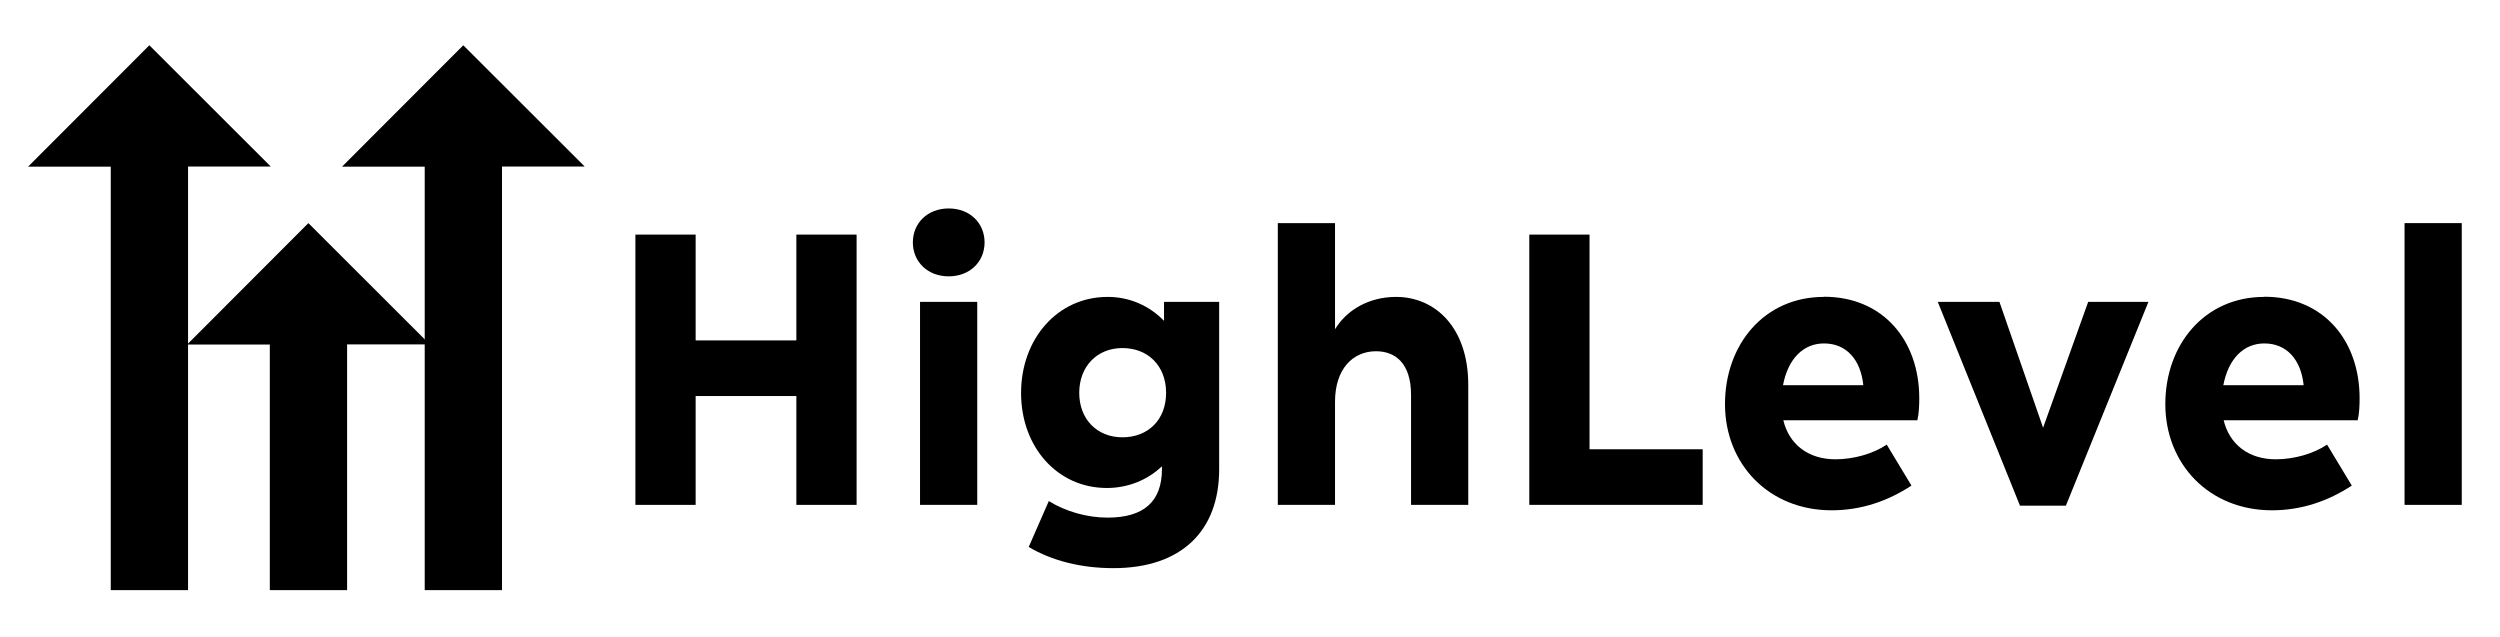
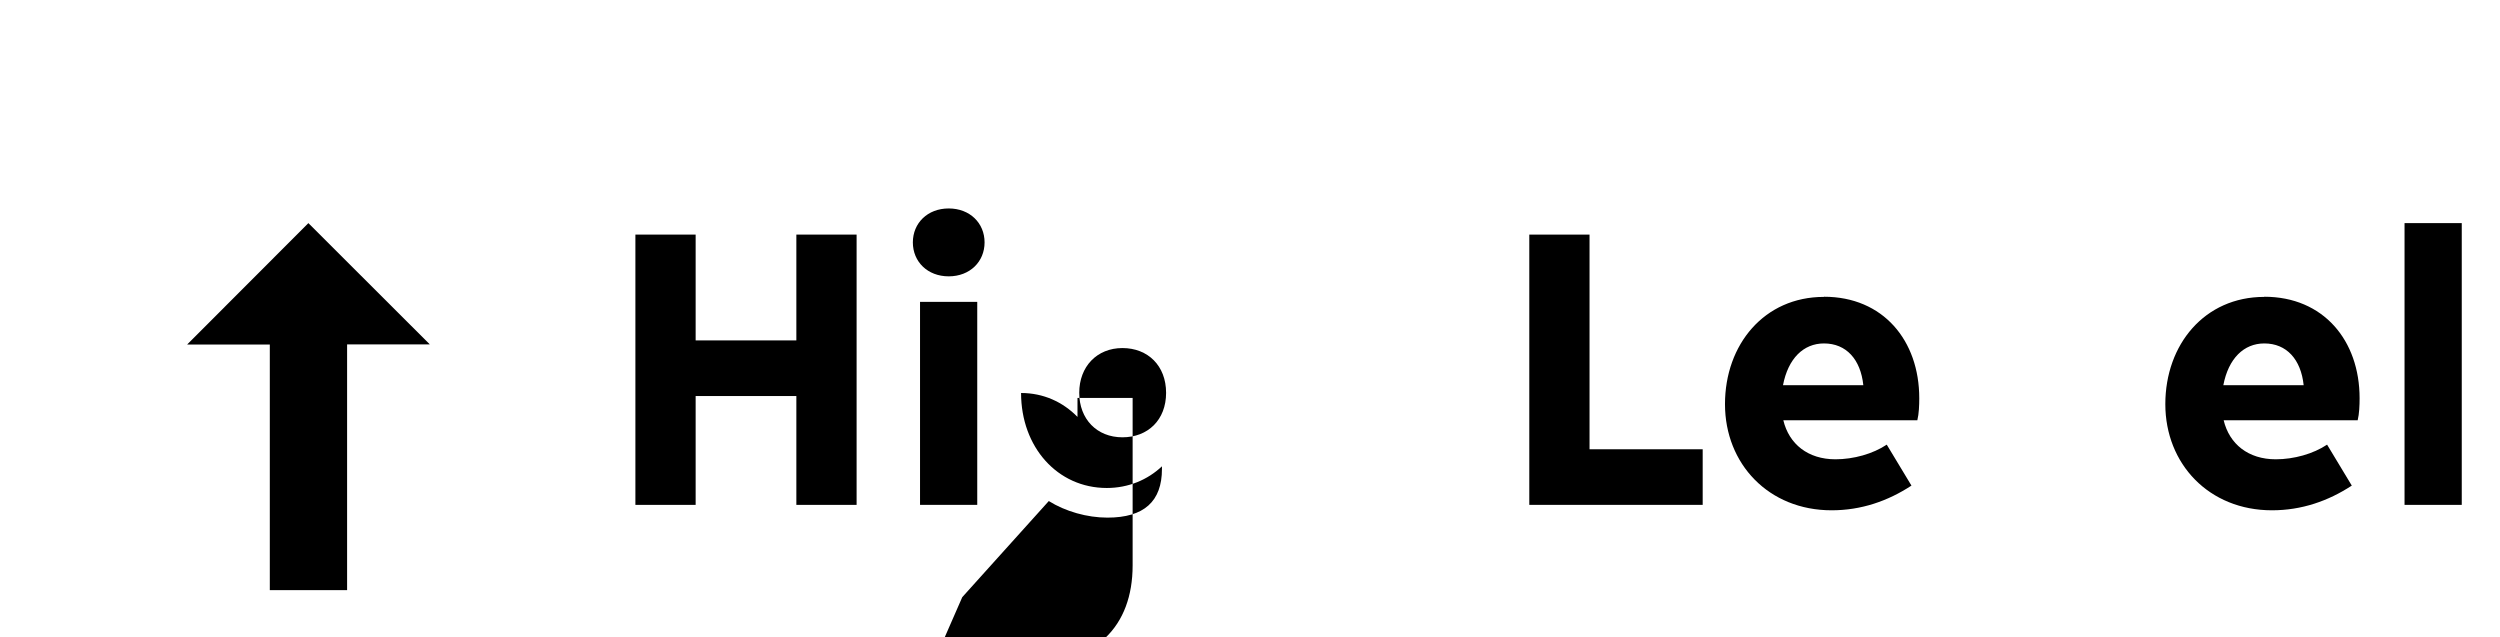
<svg xmlns="http://www.w3.org/2000/svg" id="Layer_2" data-name="Layer 2" viewBox="0 0 156.87 40">
  <g>
    <path d="M39.87,14.72h3.78v6.64h6.32v-6.64h3.78v16.96h-3.78v-6.83h-6.32v6.83h-3.78V14.72Z" />
    <path d="M59.53,13.08c1.33,0,2.25.92,2.25,2.13s-.92,2.13-2.25,2.13-2.25-.92-2.25-2.13.92-2.13,2.25-2.13ZM57.73,18.94h3.59v12.74h-3.59v-12.74Z" />
-     <path d="M65.81,31.44c1.04.65,2.4,1.04,3.68,1.04,2.3,0,3.42-1.02,3.42-3.05v-.17c-.9.85-2.11,1.36-3.46,1.36-3.1,0-5.38-2.57-5.38-5.96s2.28-6.03,5.43-6.03c1.4,0,2.62.56,3.54,1.5v-1.19h3.46v10.51c0,3.83-2.33,6.2-6.64,6.2-2.01,0-3.85-.46-5.31-1.33l1.26-2.88ZM70.43,27.44c1.6,0,2.74-1.09,2.74-2.79s-1.14-2.81-2.74-2.81-2.71,1.16-2.71,2.81,1.11,2.79,2.71,2.79Z" />
-     <path d="M80.18,14h3.59v6.66c.73-1.21,2.13-2.03,3.83-2.03,2.45,0,4.53,1.91,4.53,5.52v7.53h-3.59v-6.9c0-1.99-.99-2.74-2.2-2.74-1.45,0-2.57,1.11-2.57,3.17v6.47h-3.59V14Z" />
+     <path d="M65.81,31.44c1.04.65,2.4,1.04,3.68,1.04,2.3,0,3.42-1.02,3.42-3.05v-.17c-.9.85-2.11,1.36-3.46,1.36-3.1,0-5.38-2.57-5.38-5.96c1.4,0,2.62.56,3.54,1.5v-1.19h3.46v10.51c0,3.83-2.33,6.2-6.64,6.2-2.01,0-3.85-.46-5.31-1.33l1.26-2.88ZM70.43,27.44c1.6,0,2.74-1.09,2.74-2.79s-1.14-2.81-2.74-2.81-2.71,1.16-2.71,2.81,1.11,2.79,2.71,2.79Z" />
    <path d="M95.96,14.72h3.78v13.47h7.1v3.49h-10.88V14.72Z" />
    <path d="M114.45,18.62c3.71,0,5.98,2.74,5.98,6.37,0,.44-.02.97-.12,1.38h-8.41c.36,1.5,1.55,2.45,3.27,2.45,1.14,0,2.35-.34,3.22-.92l1.55,2.57c-1.48.97-3.15,1.55-5.01,1.55-3.95,0-6.69-2.91-6.69-6.66s2.47-6.73,6.2-6.73ZM111.88,24.17h5.04c-.17-1.62-1.07-2.62-2.47-2.62-1.28,0-2.25.94-2.57,2.62Z" />
-     <path d="M121.58,18.94h3.88l2.74,7.9,2.83-7.9h3.78l-5.18,12.79h-2.88l-5.16-12.79Z" />
    <path d="M142.08,18.62c3.71,0,5.98,2.74,5.98,6.37,0,.44-.02.97-.12,1.38h-8.41c.36,1.5,1.55,2.45,3.27,2.45,1.14,0,2.35-.34,3.22-.92l1.55,2.57c-1.48.97-3.15,1.55-5.01,1.55-3.95,0-6.69-2.91-6.69-6.66s2.47-6.73,6.2-6.73ZM139.51,24.17h5.04c-.17-1.62-1.07-2.62-2.47-2.62-1.28,0-2.25.94-2.57,2.62Z" />
    <path d="M150.88,14h3.59v17.68h-3.59V14Z" />
  </g>
-   <polygon points="36.68 10.44 29.07 2.84 21.47 10.45 21.48 10.46 26.65 10.46 26.65 37.03 31.5 37.03 31.5 10.45 36.67 10.45 36.68 10.44" />
-   <polygon points="16.98 10.44 9.37 2.84 1.77 10.45 1.78 10.46 6.95 10.46 6.95 37.03 11.8 37.03 11.8 10.45 16.97 10.45 16.98 10.44" />
  <polygon points="21.78 21.61 26.95 21.61 26.96 21.6 19.35 14 11.75 21.61 11.76 21.62 16.93 21.62 16.93 37.03 21.78 37.03 21.78 21.61" />
</svg>